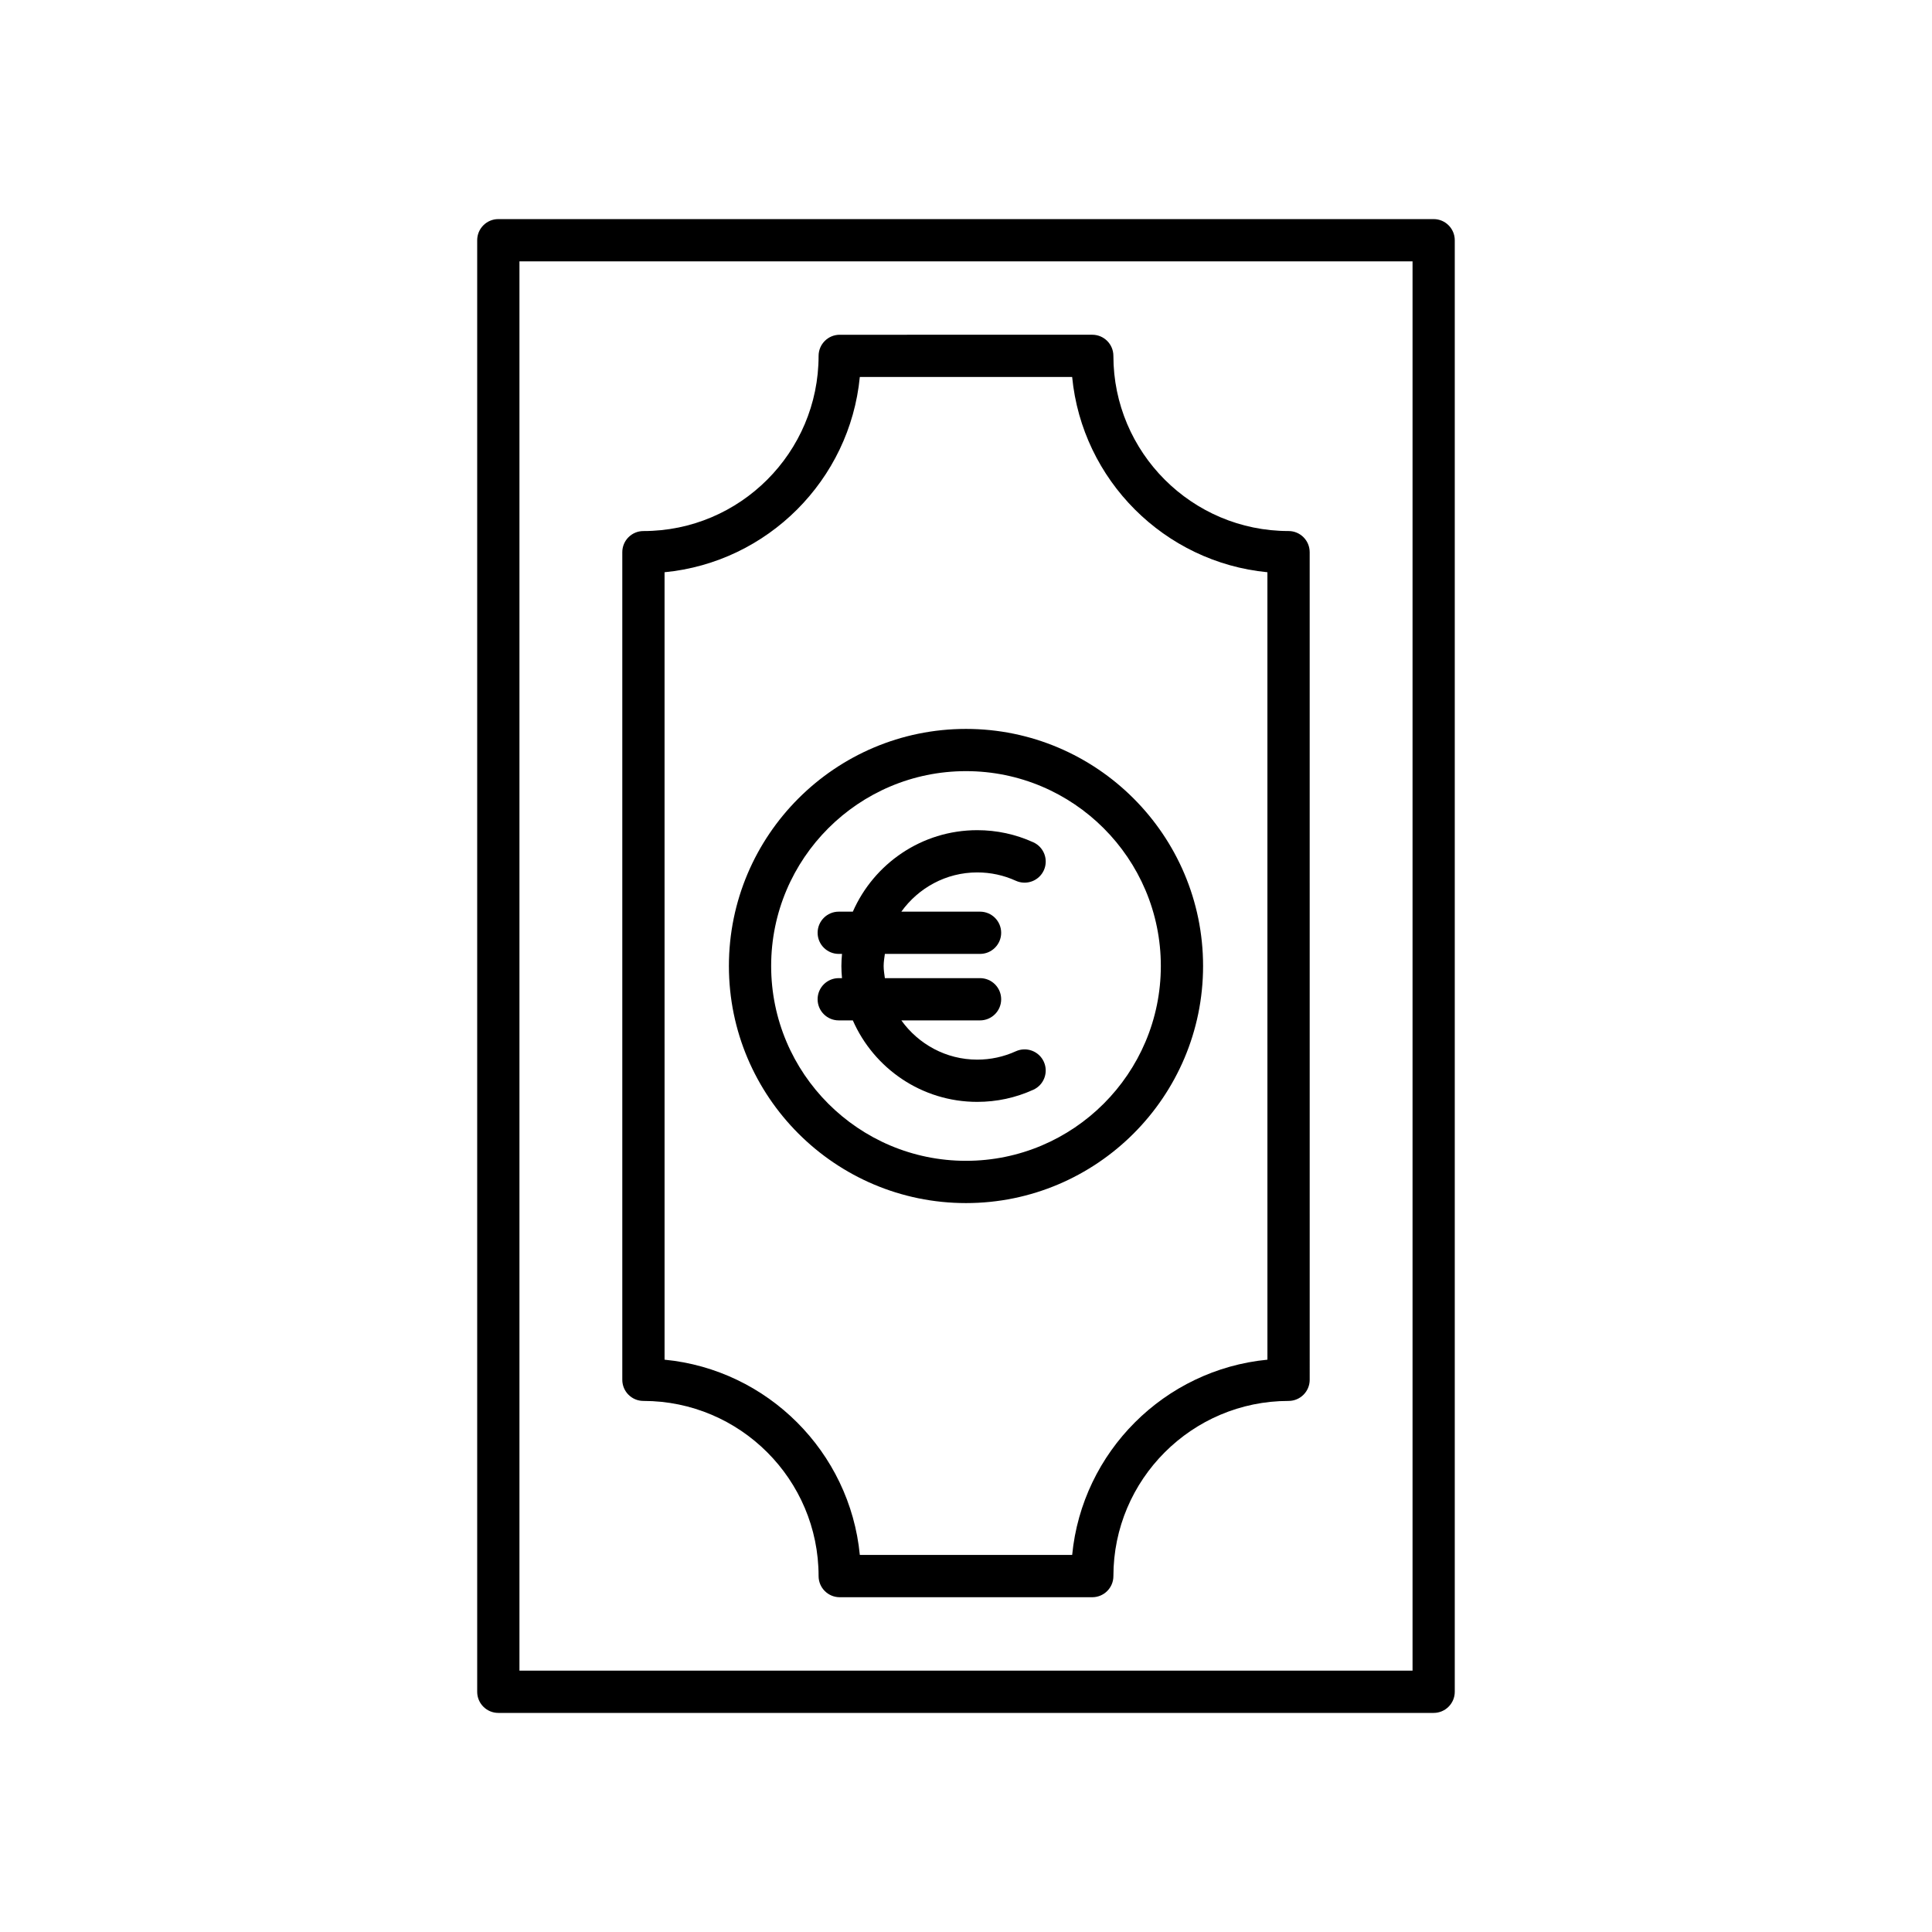
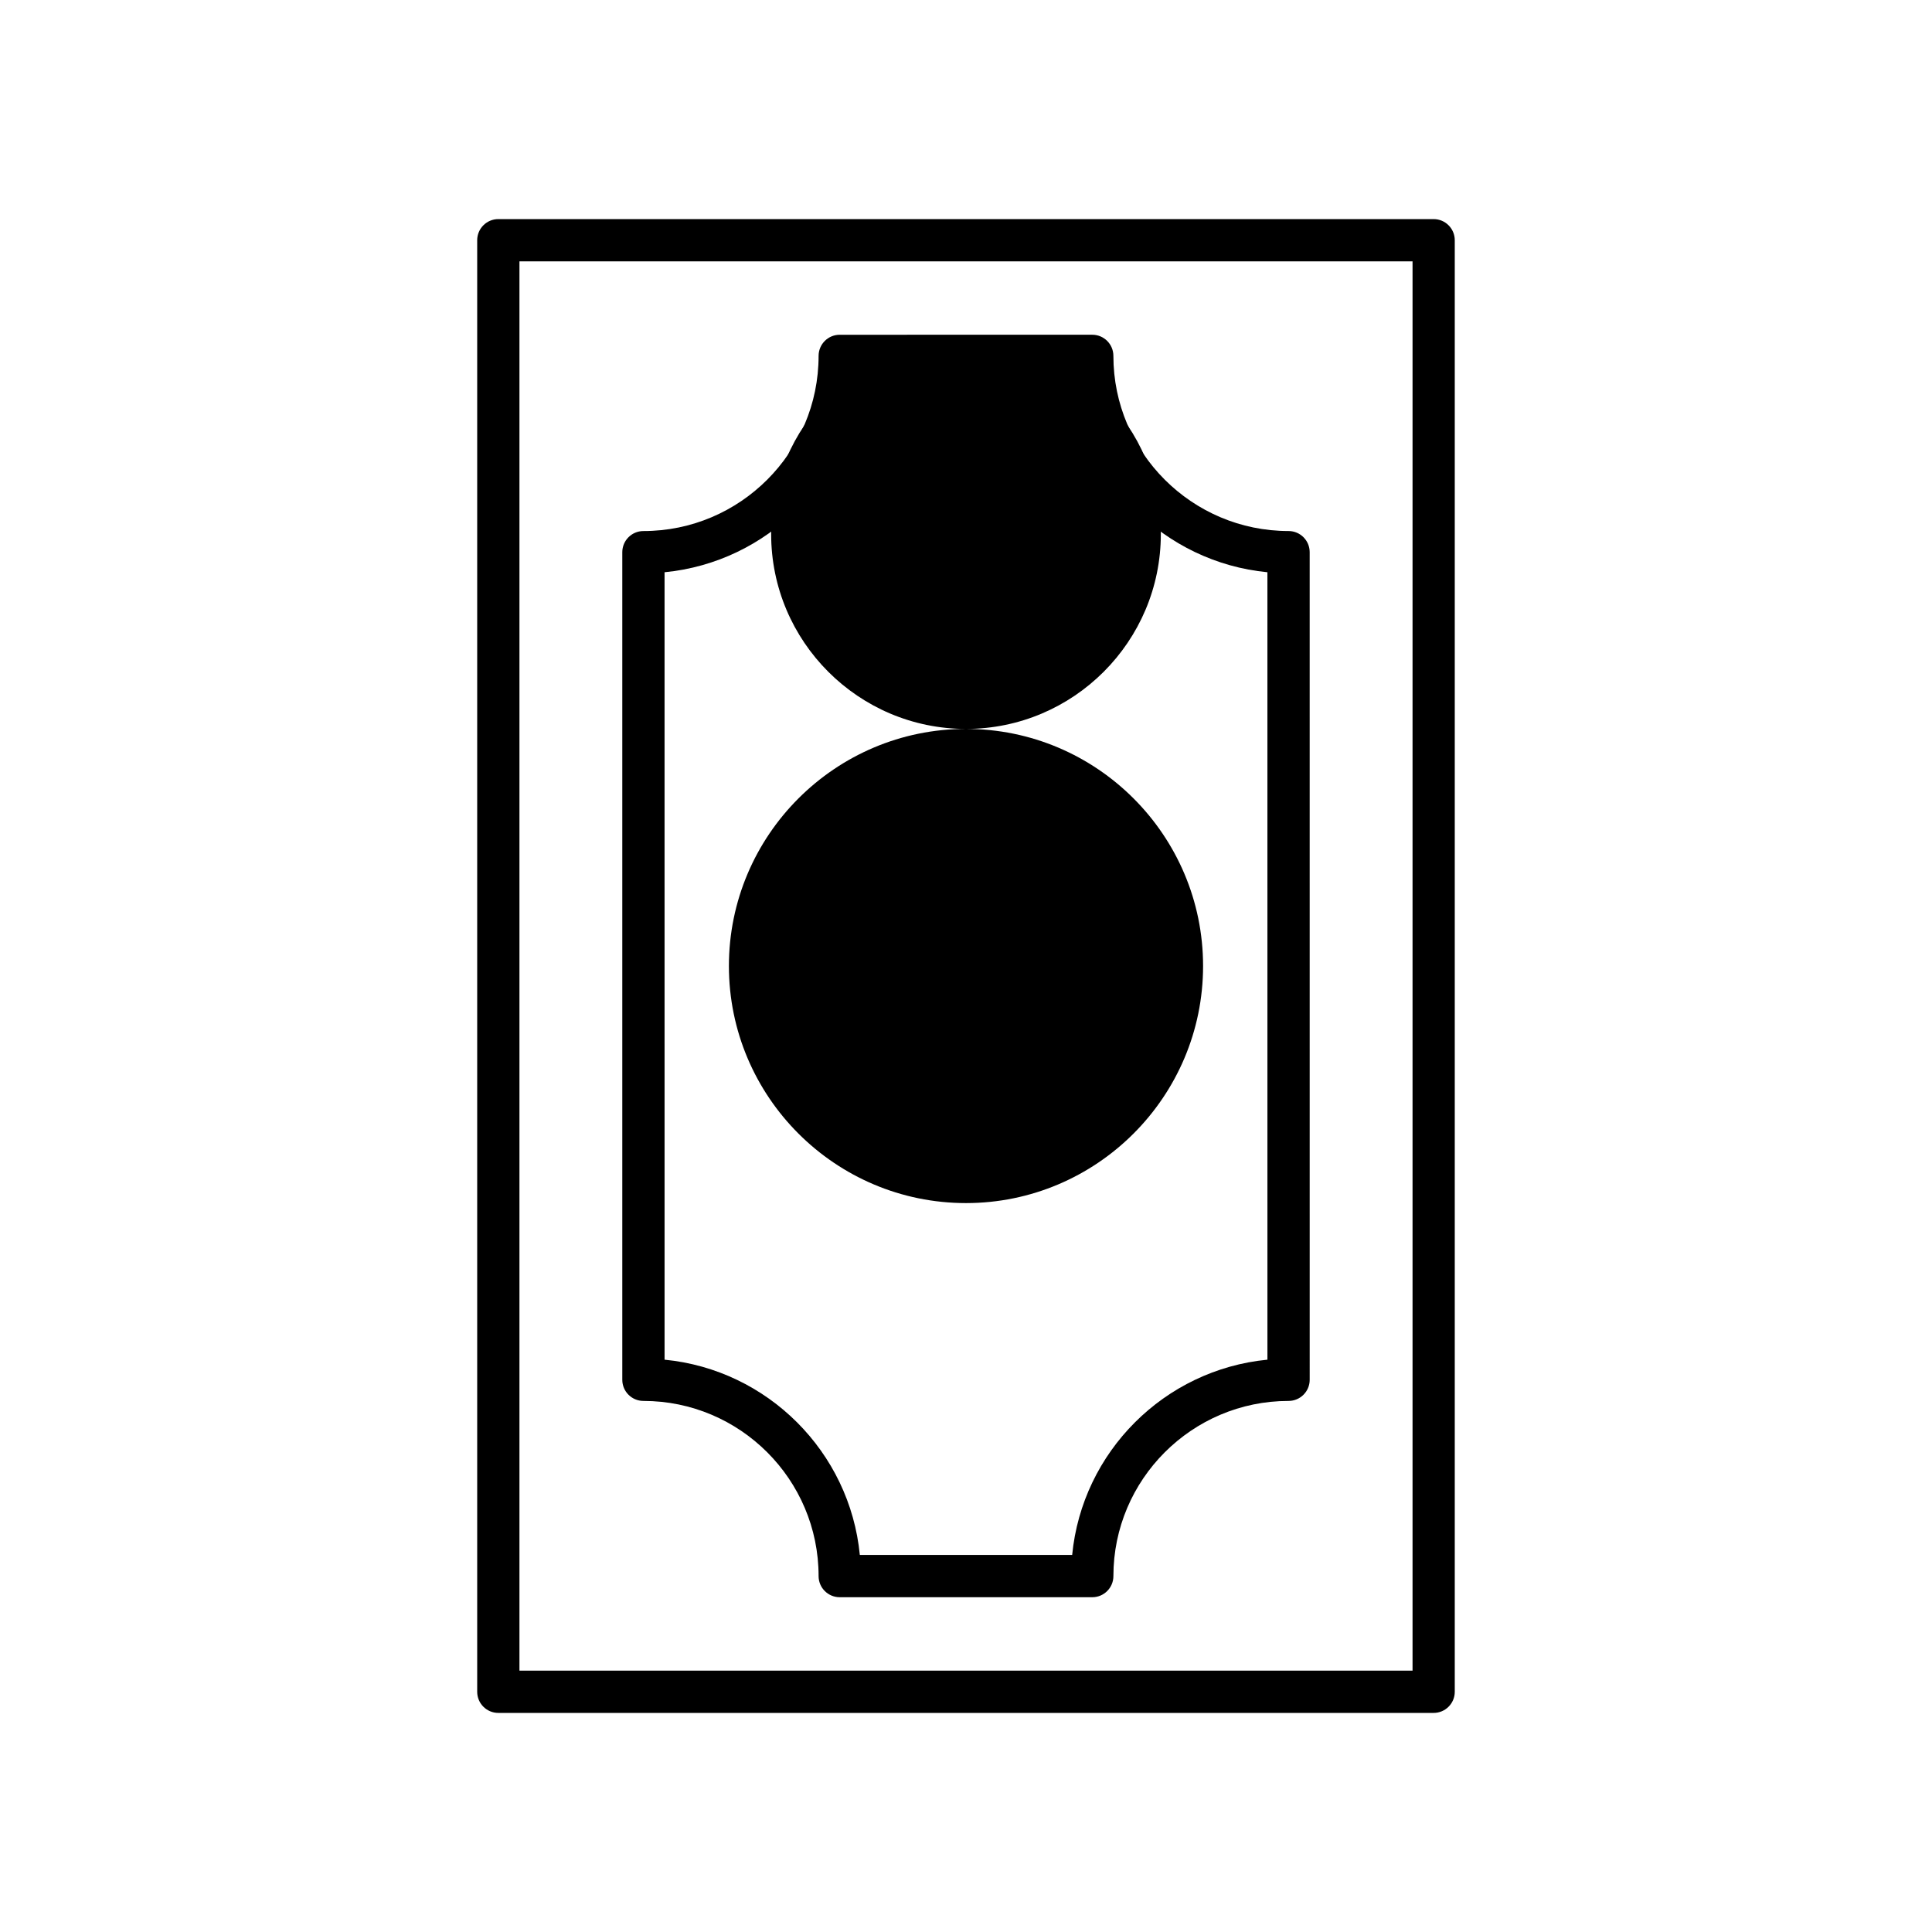
<svg xmlns="http://www.w3.org/2000/svg" fill="#000000" width="800px" height="800px" version="1.1" viewBox="144 144 512 512">
  <g>
    <path d="m523.93 597.94c3.09 0 5.598-2.508 5.598-5.598v-384.68c0-3.09-2.508-5.598-5.598-5.598h-247.87c-3.09 0-5.598 2.508-5.598 5.598v384.68c0 3.09 2.508 5.598 5.598 5.598zm-242.27-384.68h236.68v373.48h-236.68z" />
-     <path d="m400 337.17c-34.645 0-62.832 28.188-62.832 62.832s28.184 62.828 62.832 62.828c34.645 0 62.828-28.184 62.828-62.828 0-34.648-28.184-62.832-62.828-62.832zm0 114.46c-28.473 0-51.637-23.164-51.637-51.637s23.16-51.633 51.637-51.633c28.473 0 51.633 23.16 51.633 51.637 0 28.473-23.16 51.633-51.633 51.633z" />
+     <path d="m400 337.17c-34.645 0-62.832 28.188-62.832 62.832s28.184 62.828 62.832 62.828c34.645 0 62.828-28.184 62.828-62.828 0-34.648-28.184-62.832-62.828-62.832zc-28.473 0-51.637-23.164-51.637-51.637s23.16-51.633 51.637-51.633c28.473 0 51.633 23.16 51.633 51.637 0 28.473-23.16 51.633-51.633 51.633z" />
    <path d="m485.48 284.73c-25.594 0-46.422-20.824-46.422-46.422 0-3.09-2.508-5.598-5.598-5.598l-66.926 0.004c-3.09 0-5.598 2.508-5.598 5.598 0 25.594-20.824 46.422-46.422 46.422-3.09 0-5.598 2.508-5.598 5.598v219.33c0 3.09 2.508 5.598 5.598 5.598 25.594 0 46.422 20.824 46.422 46.422 0 3.09 2.508 5.598 5.598 5.598h66.93c3.09 0 5.598-2.508 5.598-5.598 0-25.594 20.824-46.422 46.422-46.422 3.09 0 5.598-2.508 5.598-5.598l-0.004-219.33c0-3.094-2.504-5.602-5.598-5.602zm-5.598 219.6c-27.309 2.644-49.102 24.438-51.746 51.746h-56.273c-2.644-27.309-24.438-49.102-51.746-51.746l-0.004-208.68c27.309-2.644 49.102-24.438 51.746-51.746h56.273c2.644 27.309 24.438 49.102 51.746 51.746z" />
-     <path d="m402.98 375.2c3.559 0 7 0.742 10.234 2.215 2.812 1.27 6.133 0.035 7.414-2.781 1.277-2.816 0.031-6.133-2.781-7.414-4.695-2.133-9.699-3.215-14.863-3.215-14.73 0-27.402 8.898-32.973 21.594h-3.734c-3.09 0-5.598 2.508-5.598 5.598s2.508 5.598 5.598 5.598h0.867c-0.098 1.059-0.168 2.125-0.168 3.211s0.066 2.152 0.164 3.211h-0.867c-3.09 0-5.598 2.508-5.598 5.598s2.508 5.598 5.598 5.598h3.734c5.57 12.695 18.242 21.594 32.973 21.594 5.168 0 10.168-1.082 14.863-3.215 2.816-1.277 4.059-4.598 2.781-7.414s-4.598-4.055-7.414-2.781c-3.234 1.469-6.676 2.215-10.234 2.215-8.293 0-15.605-4.129-20.109-10.398h20.855c3.09 0 5.598-2.508 5.598-5.598s-2.508-5.598-5.598-5.598h-25.223c-0.141-1.062-0.324-2.113-0.324-3.211 0-1.102 0.184-2.148 0.324-3.211h25.223c3.09 0 5.598-2.508 5.598-5.598s-2.508-5.598-5.598-5.598l-20.855-0.004c4.508-6.269 11.82-10.395 20.113-10.395z" />
  </g>
</svg>